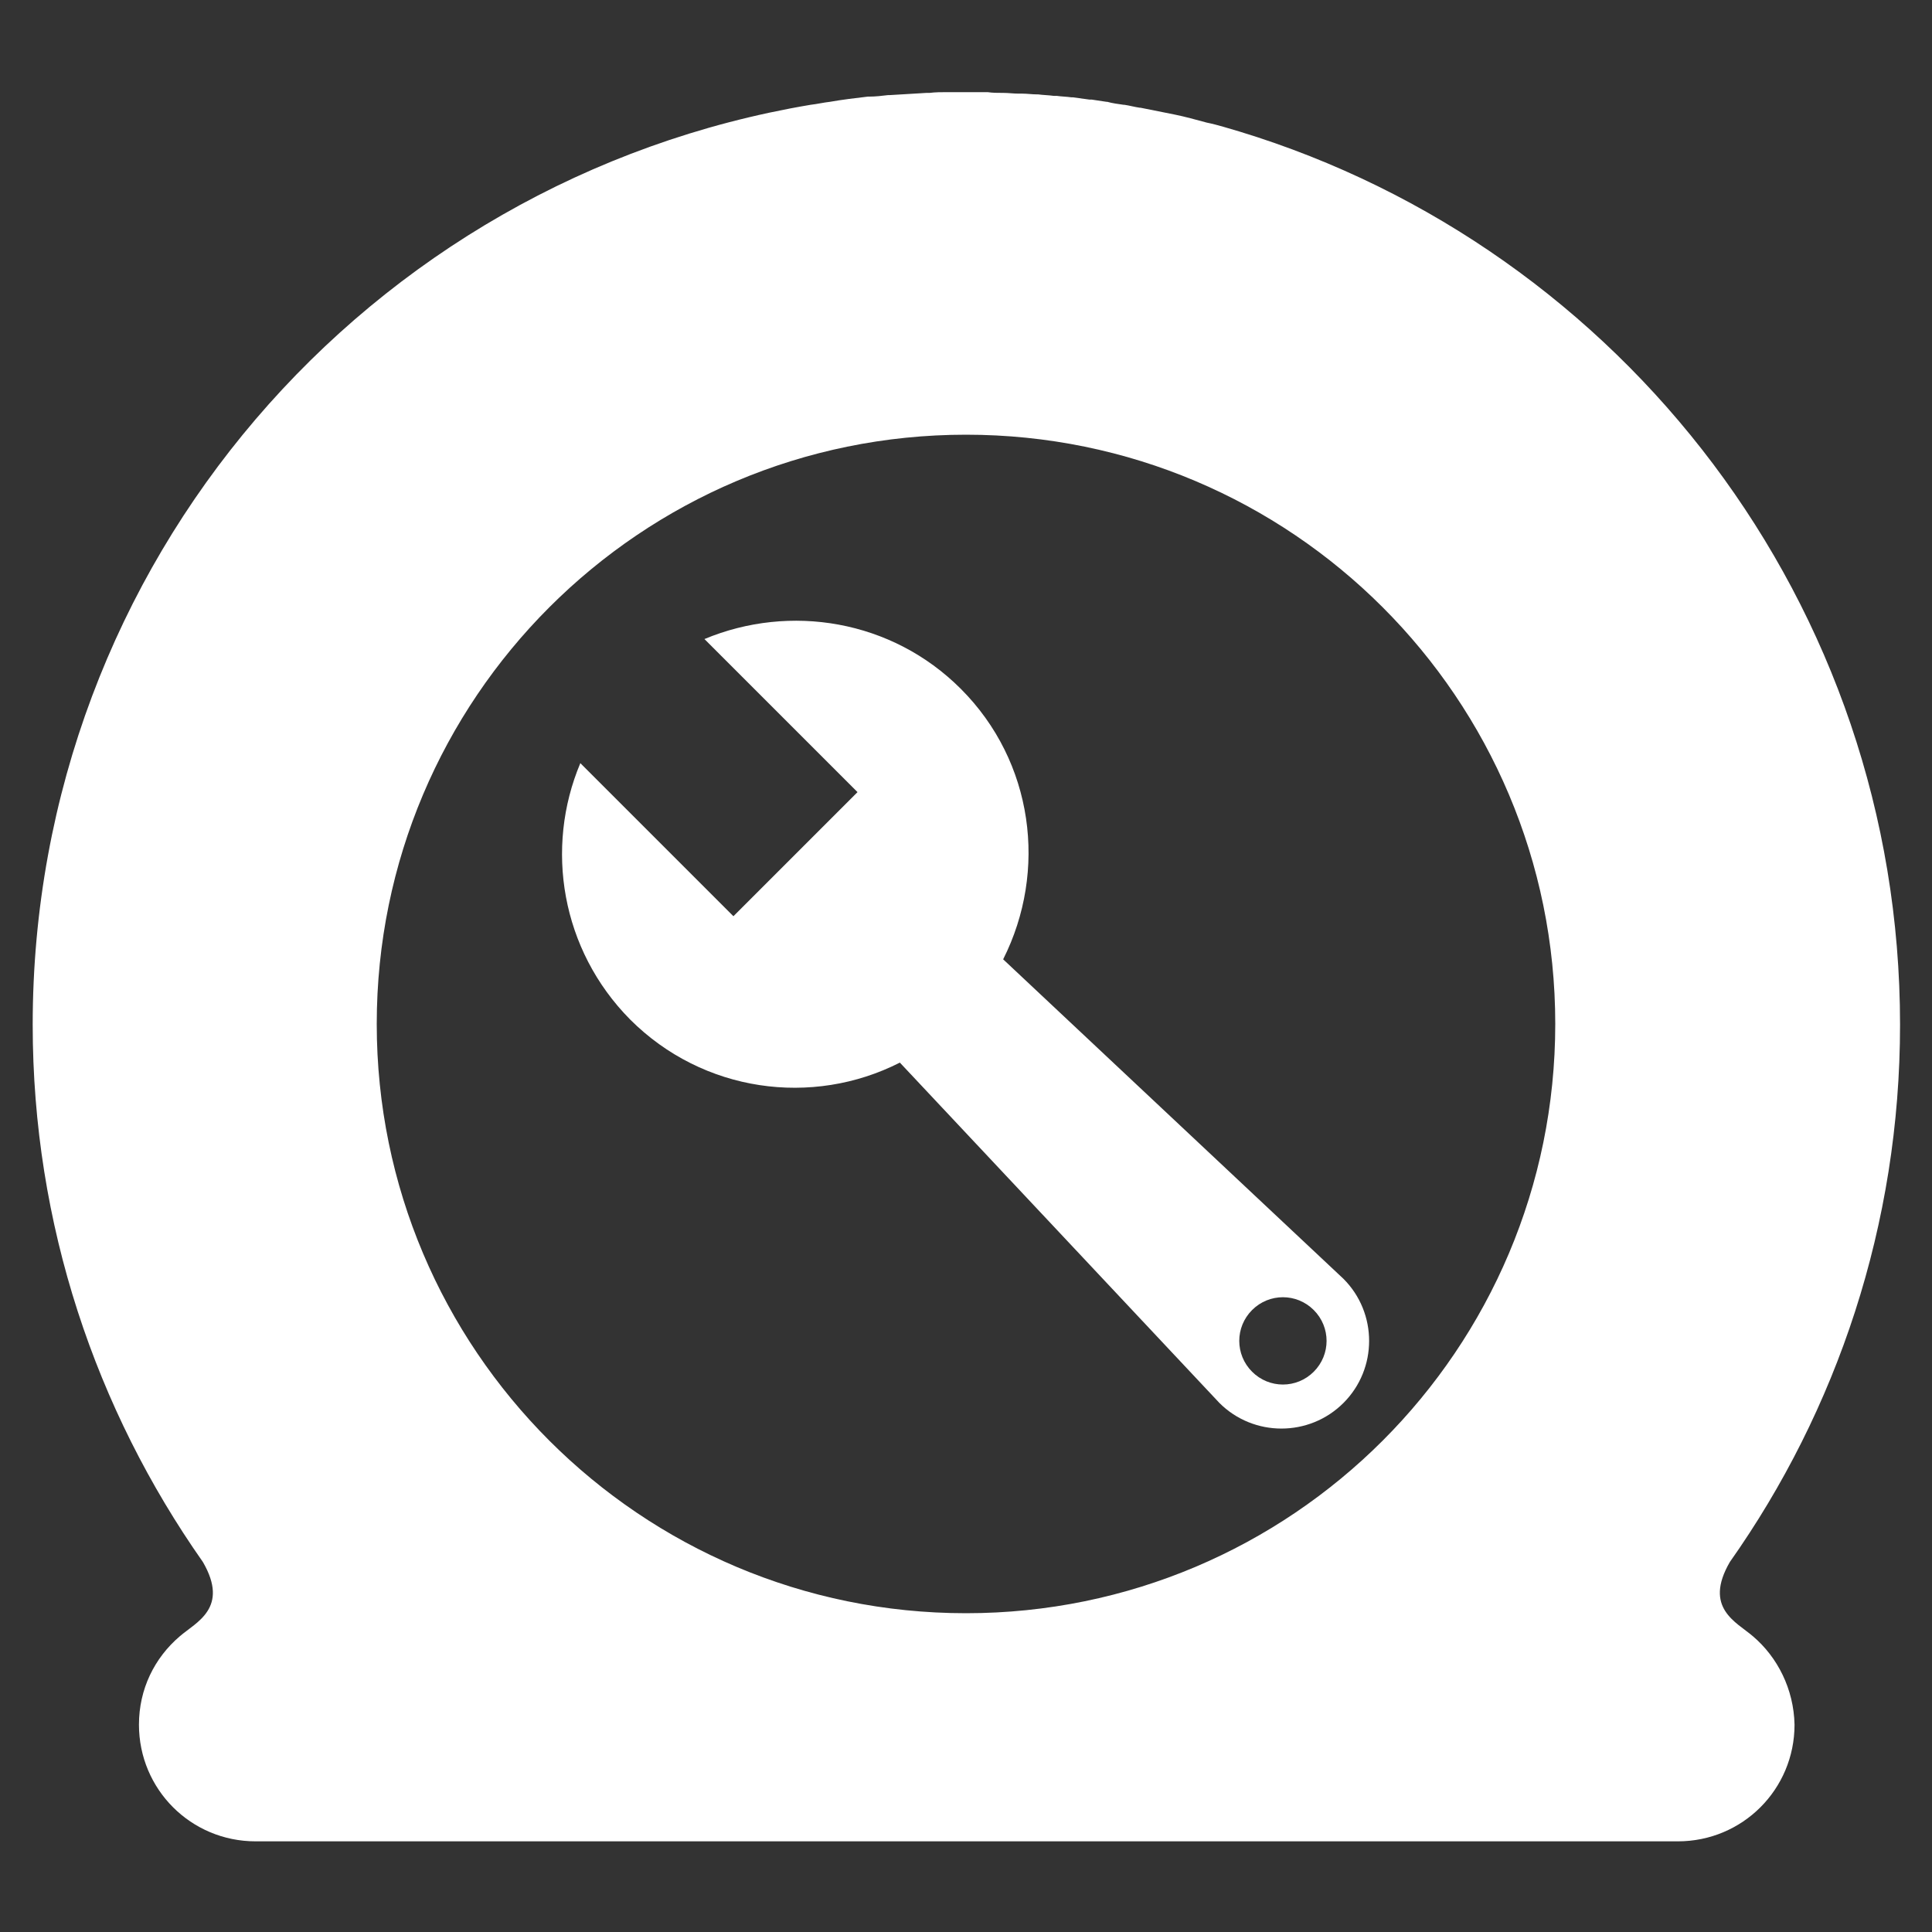
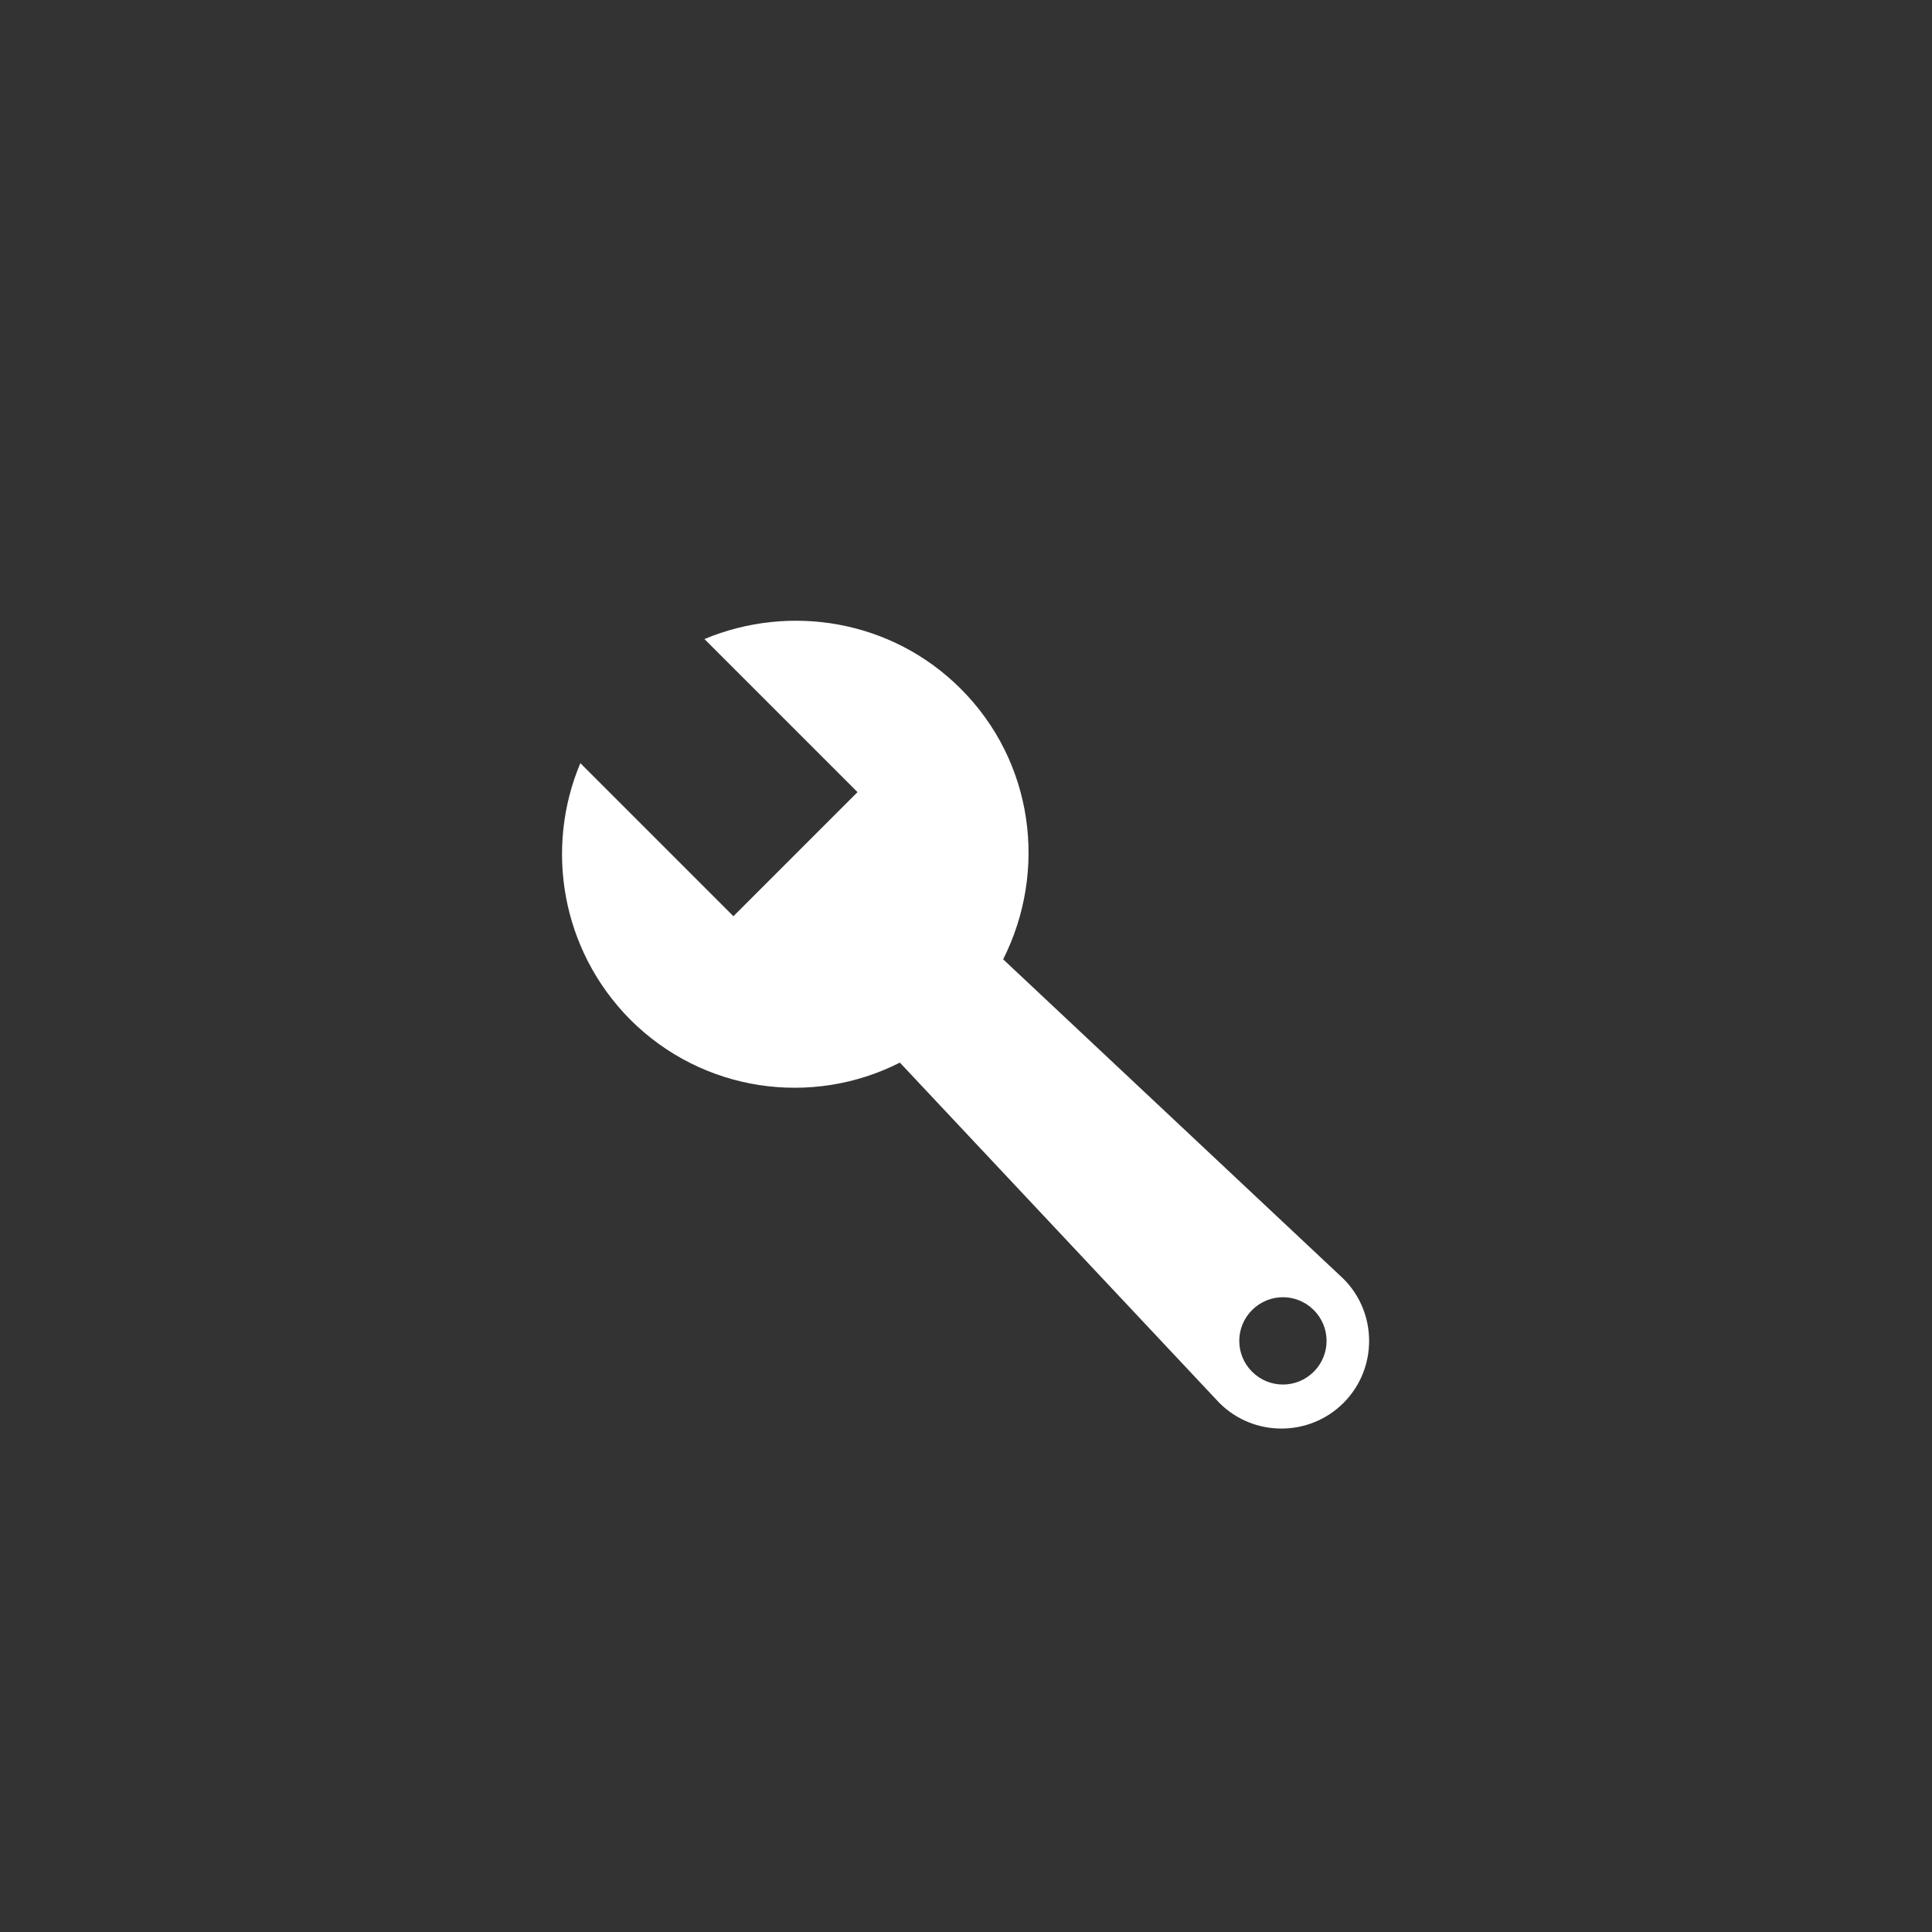
<svg xmlns="http://www.w3.org/2000/svg" version="1.1" id="图层_1" x="0px" y="0px" viewBox="0 0 260 260" style="enable-background:new 0 0 260 260;" xml:space="preserve">
  <rect x="0" y="0" width="260" height="260" fill="#333333" stroke="none" />
  <style type="text/css">
	.st0{fill:#FFFFFF;}
</style>
  <path class="st0" d="M129.3,92.7c-9.3-9.3-23-11.5-34.5-6.7l20.6,20.6l-16.7,16.7l-20.6-20.6c-4.8,11.4-2.6,25.1,6.7,34.5  c9.8,9.8,24.5,11.8,36.3,5.8l43,45.8c4.6,4.6,12.1,4.6,16.7,0l0,0c4.6-4.6,4.6-12.1,0-16.7l-45.8-43  C141,117.2,139.1,102.5,129.3,92.7z M176.8,184.6c-2.3,2.3-6,2.3-8.3,0s-2.3-6,0-8.3s6-2.3,8.3,0S179.1,182.3,176.8,184.6z" />
-   <path class="st0" d="M235.9,220.2c-2.2-1.9-6.7-3.8-3.1-10c14.4-20.4,22.9-45.4,22.9-72.3c0-56.6-37.4-104.5-88.9-120.2l0,0l0,0  c-1.4-0.4-2.9-0.9-4.4-1.2l0,0c-1.5-0.4-2.9-0.8-4.4-1.1l0,0c-1.5-0.3-3-0.6-4.5-0.9h-0.1c-0.7-0.1-1.4-0.3-2.1-0.4h-0.1  c-0.7-0.1-1.5-0.2-2.2-0.4h-0.1c-0.7-0.1-1.3-0.2-2-0.3c-0.1,0-0.2,0-0.3,0c-0.7-0.1-1.4-0.2-2.2-0.3c-0.1,0-0.1,0-0.2,0  c-0.7-0.1-1.3-0.1-2-0.2c-0.1,0-0.3,0-0.4,0c-0.7-0.1-1.4-0.1-2.1-0.2c-0.1,0-0.1,0-0.2,0c-0.6,0-1.3-0.1-1.9-0.1  c-0.2,0-0.3,0-0.5,0c-0.7,0-1.4-0.1-2.1-0.1h-0.1c-0.7,0-1.3,0-2-0.1c-0.2,0-0.4,0-0.5,0c-0.7,0-1.4,0-2.1,0l0,0l0,0l0,0l0,0  c-0.8,0-1.6,0-2.4,0c-0.1,0-0.3,0-0.4,0c-0.8,0-1.6,0-2.4,0.1c-0.1,0-0.3,0-0.4,0c-1.7,0.1-3.3,0.2-5,0.3c-0.1,0-0.2,0-0.2,0  c-0.8,0.1-1.7,0.2-2.5,0.2c-0.1,0-0.1,0-0.2,0c-1.7,0.2-3.4,0.4-5.1,0.7l0,0c-0.9,0.1-1.7,0.3-2.6,0.4l0,0l0,0  C49.5,24.1,4.4,75.7,4.4,137.9c0,26.9,8.5,51.8,22.9,72.3c3.6,6.2-0.9,8.1-3.1,10c-3.4,2.9-5.5,7.1-5.5,11.9c0,8.7,7,15.7,15.7,15.7  c7.9,0,34.9,0,34.9,0h39.6h57.9h24.1c0,0,27,0,34.9,0c8.7,0,15.7-7,15.7-15.7C241.4,227.3,239.2,223,235.9,220.2z M130,217.1  c-43.8,0-79.3-35.5-79.3-79.3S86.2,58.5,130,58.5s79.3,35.5,79.3,79.3S173.8,217.1,130,217.1z" />
</svg>